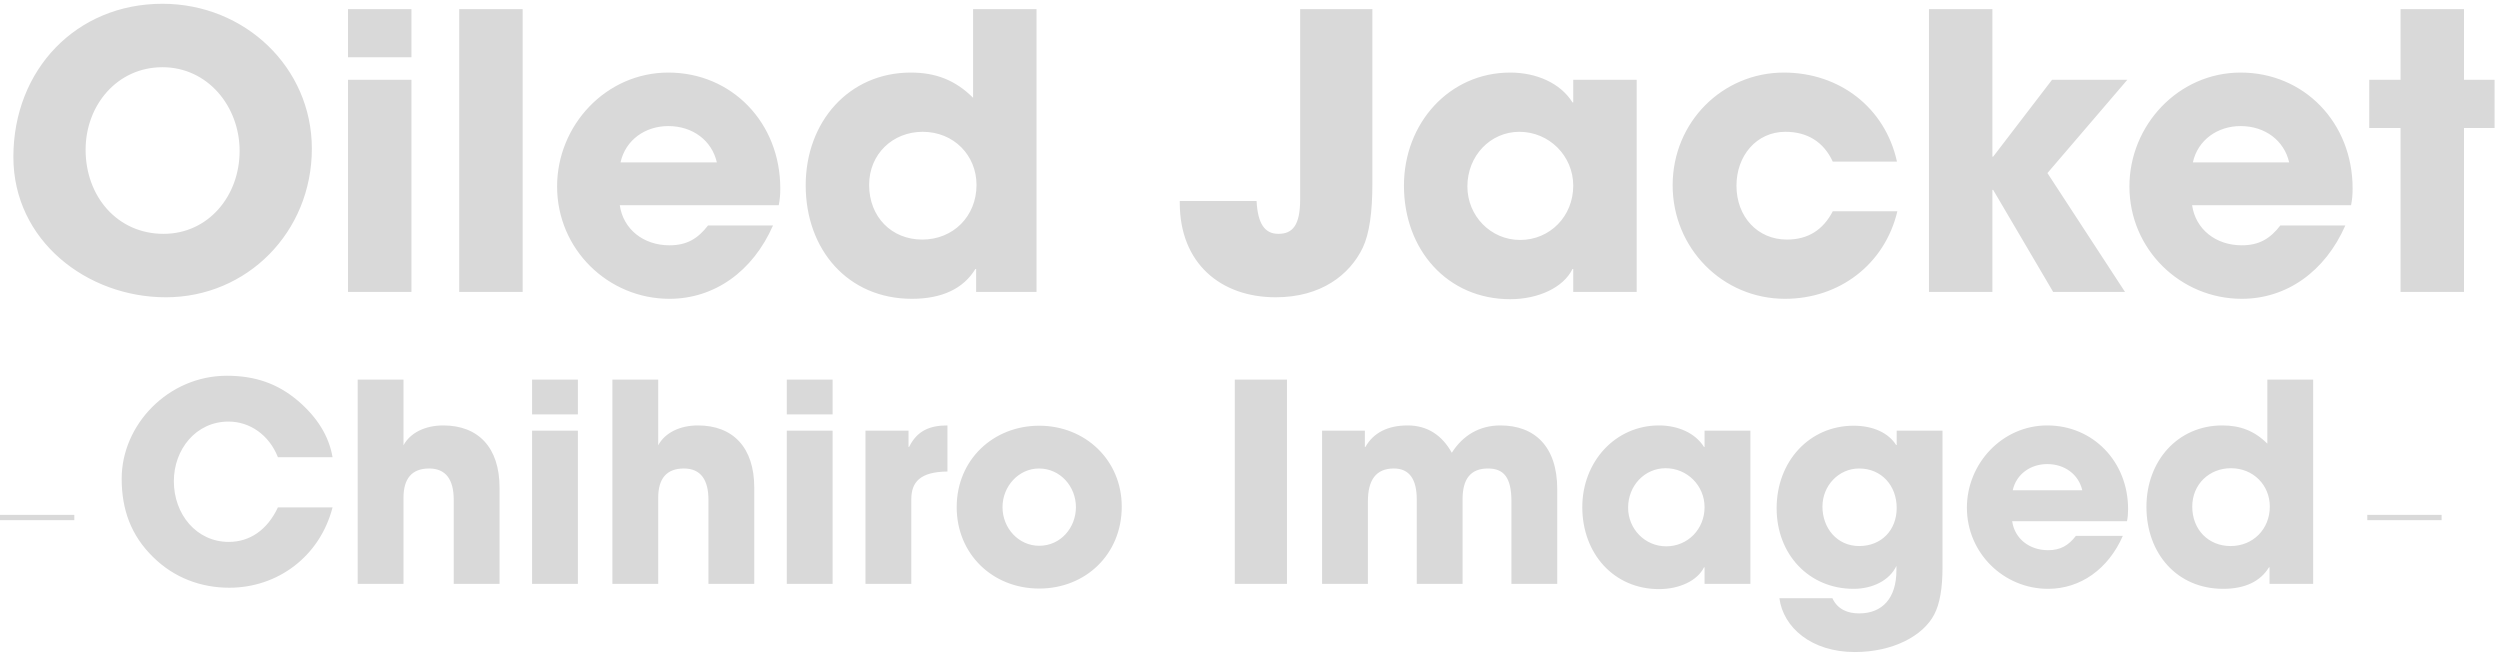
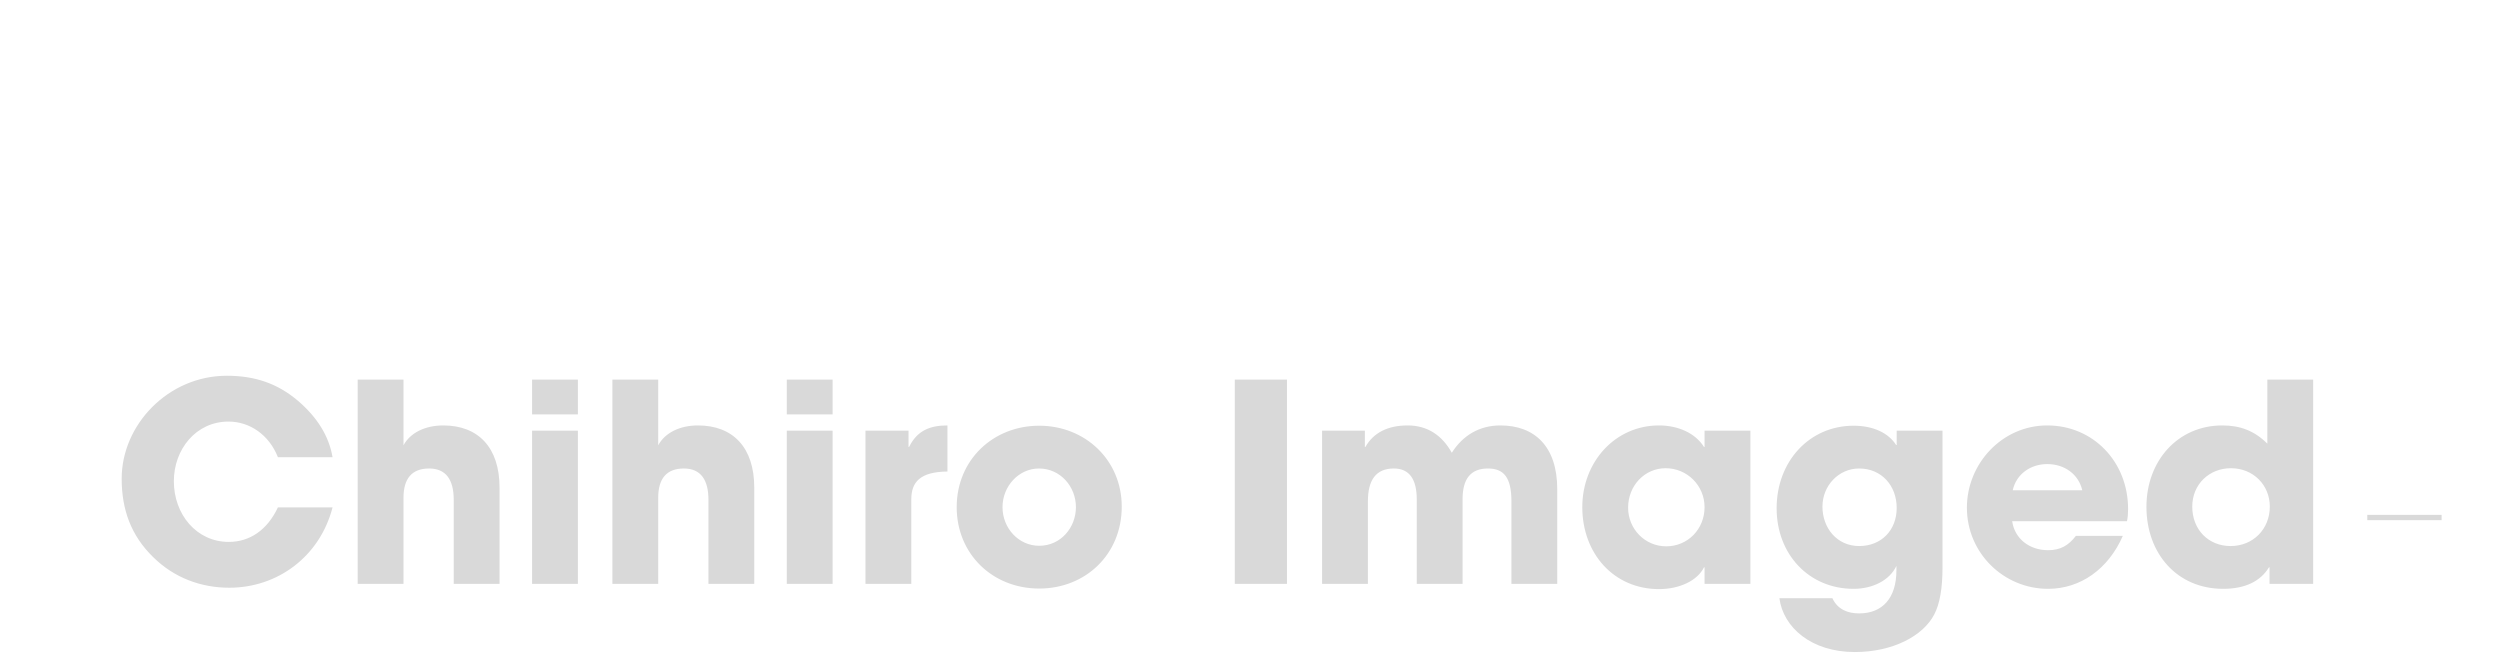
<svg xmlns="http://www.w3.org/2000/svg" width="471" height="124" viewBox="0 0 471 124" fill="none">
-   <path d="M31.248 56.008C16.416 56.008 2.52 45.352 2.52 29.584C2.52 13.096 14.4 0.712 30.6 0.712C46.152 0.712 58.752 12.736 58.752 28C58.752 43.768 46.512 56.008 31.248 56.008ZM30.816 44.056C39.24 44.056 45.144 36.928 45.144 28.432C45.144 20.08 39.168 12.664 30.6 12.664C22.104 12.664 16.128 19.792 16.128 28.216C16.128 37 22.104 44.056 30.816 44.056ZM77.514 10.792H65.562V1.72H77.514V10.792ZM77.514 55H65.562V15.04H77.514V55ZM98.467 55H86.515V1.72H98.467V55ZM146.717 38.656H116.765C117.413 43.192 121.229 46.216 126.125 46.216C129.365 46.216 131.453 44.992 133.397 42.472H145.637C141.821 51.184 134.549 56.296 126.125 56.296C114.605 56.296 104.957 47.008 104.957 35.128C104.957 23.608 114.173 13.672 125.909 13.672C137.861 13.672 147.005 23.104 147.005 35.488C147.005 36.64 146.933 37.576 146.717 38.656ZM116.909 30.592H135.053C134.117 26.488 130.517 23.752 125.909 23.752C121.589 23.752 117.845 26.344 116.909 30.592ZM195.28 55H183.904V50.68H183.76C181.528 54.352 177.496 56.296 171.808 56.296C159.712 56.296 151.792 47.008 151.792 34.912C151.792 22.96 159.928 13.672 171.592 13.672C176.2 13.672 179.944 15.04 183.328 18.424V1.72H195.28V55ZM173.752 45.136C179.584 45.136 183.976 40.744 183.976 34.84C183.976 29.296 179.728 24.832 173.824 24.832C168.208 24.832 163.744 29.008 163.744 34.84C163.744 40.888 167.992 45.136 173.752 45.136ZM244.948 37.576V1.72H258.556V34.624C258.556 40.024 257.98 44.056 256.756 46.648C254.308 51.76 248.908 56.008 240.34 56.008C229.972 56.008 222.268 49.6 222.268 38.224V37.864H236.74C236.956 42.112 238.252 44.056 240.844 44.056C243.508 44.056 244.948 42.472 244.948 37.576ZM308.351 55H296.399V50.68H296.255C294.527 54.208 289.775 56.368 284.519 56.368C272.711 56.368 264.503 47.08 264.503 34.984C264.503 23.176 273.071 13.672 284.519 13.672C289.415 13.672 293.951 15.616 296.255 19.288H296.399V15.04H308.351V55ZM286.391 45.208C292.007 45.208 296.399 40.744 296.399 34.984C296.399 29.368 291.863 24.832 286.247 24.832C280.775 24.832 276.455 29.368 276.455 35.128C276.455 40.672 280.847 45.208 286.391 45.208ZM357.39 30.448H345.294C343.566 26.704 340.47 24.832 336.366 24.832C330.894 24.832 327.15 29.368 327.15 34.984C327.15 40.816 331.11 45.136 336.654 45.136C340.686 45.136 343.494 43.264 345.294 39.808H357.462C355.086 49.816 346.518 56.296 336.294 56.296C324.486 56.296 315.126 46.72 315.126 34.912C315.126 22.96 324.558 13.672 336.078 13.672C346.59 13.672 355.158 20.296 357.39 30.448ZM400.352 55H386.816L375.512 35.776H375.368V55H363.416V1.72H375.368V29.512H375.512L386.6 15.04H400.784L385.736 32.608L400.352 55ZM442.943 38.656H412.991C413.639 43.192 417.455 46.216 422.351 46.216C425.591 46.216 427.679 44.992 429.623 42.472H441.863C438.047 51.184 430.775 56.296 422.351 56.296C410.831 56.296 401.183 47.008 401.183 35.128C401.183 23.608 410.399 13.672 422.135 13.672C434.087 13.672 443.231 23.104 443.231 35.488C443.231 36.64 443.159 37.576 442.943 38.656ZM413.135 30.592H431.279C430.343 26.488 426.743 23.752 422.135 23.752C417.815 23.752 414.071 26.344 413.135 30.592ZM464.218 55H452.266V24.112H446.362V15.04H452.266V1.72H464.218V15.04H469.978V24.112H464.218V55Z" fill="#D9D9D9" />
-   <line y1="97.5" x2="14" y2="97.5" stroke="#D9D9D9" />
  <path d="M62.652 86.132H52.356C50.692 81.92 47.052 79.424 43.048 79.424C36.912 79.424 32.752 84.676 32.752 90.656C32.752 96.896 37.016 102.096 43.1 102.096C47 102.096 50.328 99.912 52.356 95.596H62.652C60.26 104.852 52.304 110.728 43.204 110.728C37.848 110.728 32.804 108.856 28.852 104.956C24.692 100.9 22.924 96.012 22.924 90.188C22.924 79.996 31.712 70.792 42.736 70.792C48.04 70.792 52.304 72.248 56.152 75.524C59.792 78.644 61.976 82.18 62.652 86.132ZM94.114 110H85.482V94.14C85.482 90.396 84.026 88.264 80.854 88.264C77.578 88.264 76.018 90.188 76.018 93.776V110H67.386V71.52H76.018V83.896C77.266 81.556 80.074 80.152 83.506 80.152C90.11 80.152 94.114 84.312 94.114 91.852V110ZM108.873 78.072H100.241V71.52H108.873V78.072ZM108.873 110H100.241V81.14H108.873V110ZM142.102 110H133.47V94.14C133.47 90.396 132.014 88.264 128.842 88.264C125.566 88.264 124.006 90.188 124.006 93.776V110H115.374V71.52H124.006V83.896C125.254 81.556 128.062 80.152 131.494 80.152C138.098 80.152 142.102 84.312 142.102 91.852V110ZM156.861 78.072H148.229V71.52H156.861V78.072ZM156.861 110H148.229V81.14H156.861V110ZM171.688 110H163.056V81.14H171.168V84.208H171.272C172.78 81.14 175.172 80.152 178.5 80.152V88.836C173.352 88.888 171.688 90.812 171.688 94.088V110ZM211.337 95.44C211.337 104.488 204.473 110.884 195.789 110.884C187.001 110.884 180.241 104.384 180.241 95.544C180.241 86.6 187.157 80.204 195.789 80.204C204.473 80.204 211.337 86.704 211.337 95.44ZM195.789 102.824C199.845 102.824 202.705 99.392 202.705 95.544C202.705 91.696 199.793 88.264 195.737 88.264C191.941 88.264 188.873 91.592 188.873 95.544C188.873 99.496 191.889 102.824 195.789 102.824ZM242.464 110H232.636V71.52H242.464V110ZM293.385 110H284.753V94.452C284.753 89.928 283.297 88.264 280.333 88.264C277.057 88.264 275.549 90.24 275.549 94.036V110H266.917V94.088C266.917 90.344 265.565 88.264 262.601 88.264C259.221 88.264 257.713 90.448 257.713 94.452V110H249.081V81.14H257.141V84.208H257.245C258.753 81.504 261.509 80.152 265.201 80.152C268.945 80.152 271.701 82.024 273.521 85.3C275.601 82.024 278.721 80.152 282.673 80.152C289.121 80.152 293.385 84.104 293.385 92.164V110ZM329.772 110H321.14V106.88H321.036C319.788 109.428 316.356 110.988 312.56 110.988C304.032 110.988 298.104 104.28 298.104 95.544C298.104 87.016 304.292 80.152 312.56 80.152C316.096 80.152 319.372 81.556 321.036 84.208H321.14V81.14H329.772V110ZM313.912 102.928C317.968 102.928 321.14 99.704 321.14 95.544C321.14 91.488 317.864 88.212 313.808 88.212C309.856 88.212 306.736 91.488 306.736 95.648C306.736 99.652 309.908 102.928 313.912 102.928ZM357.285 107.452V106.62C355.985 109.376 352.761 110.936 349.225 110.936C340.801 110.936 334.717 104.436 334.717 95.752C334.717 86.912 340.905 80.204 349.225 80.204C352.969 80.204 355.829 81.608 357.233 83.844H357.337V81.14H365.969V106.932C365.969 110.832 365.449 113.796 364.409 115.772C362.329 119.776 356.661 122.844 349.433 122.844C341.269 122.844 335.965 118.216 335.237 112.704H345.221C346.209 114.836 348.133 115.564 350.265 115.564C354.633 115.564 357.285 112.704 357.285 107.452ZM350.265 102.876C354.477 102.876 357.337 99.86 357.337 95.7C357.337 91.488 354.477 88.264 350.265 88.264C346.417 88.264 343.349 91.488 343.349 95.44C343.349 99.496 346.105 102.876 350.265 102.876ZM400.724 98.196H379.092C379.56 101.472 382.316 103.656 385.852 103.656C388.192 103.656 389.7 102.772 391.104 100.952H399.944C397.188 107.244 391.936 110.936 385.852 110.936C377.532 110.936 370.564 104.228 370.564 95.648C370.564 87.328 377.22 80.152 385.696 80.152C394.328 80.152 400.932 86.964 400.932 95.908C400.932 96.74 400.88 97.416 400.724 98.196ZM379.196 92.372H392.3C391.624 89.408 389.024 87.432 385.696 87.432C382.576 87.432 379.872 89.304 379.196 92.372ZM435.797 110H427.581V106.88H427.477C425.865 109.532 422.953 110.936 418.845 110.936C410.109 110.936 404.389 104.228 404.389 95.492C404.389 86.86 410.265 80.152 418.689 80.152C422.017 80.152 424.721 81.14 427.165 83.584V71.52H435.797V110ZM420.249 102.876C424.461 102.876 427.633 99.704 427.633 95.44C427.633 91.436 424.565 88.212 420.301 88.212C416.245 88.212 413.021 91.228 413.021 95.44C413.021 99.808 416.089 102.876 420.249 102.876Z" fill="#D9D9D9" />
  <line x1="446" y1="97.5" x2="460" y2="97.5" stroke="#D9D9D9" />
</svg>